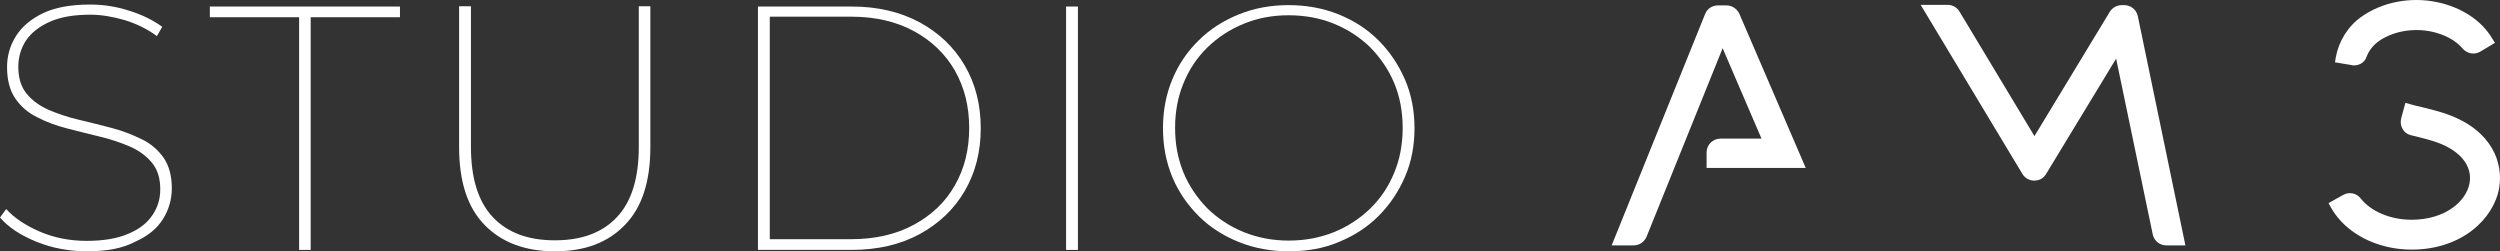
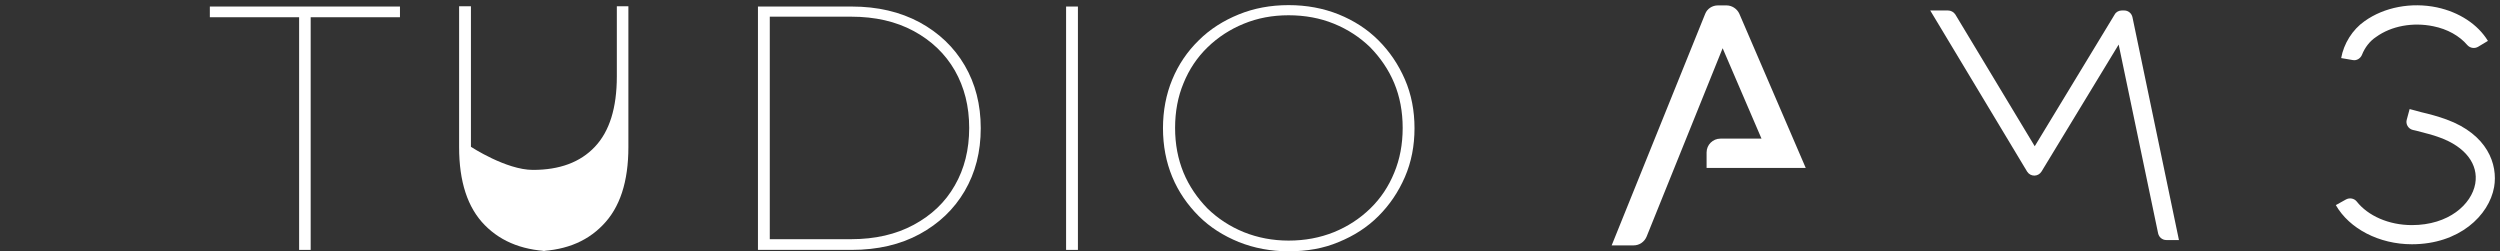
<svg xmlns="http://www.w3.org/2000/svg" id="Livello_2" data-name="Livello 2" viewBox="0 0 887.59 89.22">
  <rect x="0" y="0" width="887.59" height="89.22" fill="#333333" stroke="none" />
  <defs>
    <style>      .cls-1 {        fill: #fff;        stroke-width: 0px;      }    </style>
  </defs>
  <g id="Livello_1-2" data-name="Livello 1">
    <g>
      <g>
-         <path class="cls-1" d="M30.9,89.22c-6.3,0-12.3-1.1-18-3.4-5.6-2.3-9.9-5.1-12.9-8.6l2.2-3c2.8,3.1,6.8,5.8,11.9,8,5.1,2.2,10.7,3.3,16.6,3.3s10.9-.8,14.8-2.5c3.9-1.6,6.7-3.8,8.6-6.6,1.9-2.8,2.8-5.8,2.8-9.2,0-4-1-7.1-3-9.5s-4.6-4.3-7.8-5.7c-3.3-1.4-6.8-2.6-10.6-3.5s-7.7-1.9-11.6-2.9c-3.9-1-7.5-2.3-10.7-4-3.3-1.6-5.8-3.8-7.8-6.7-1.9-2.8-2.9-6.5-2.9-11.1,0-3.9,1-7.5,3.1-10.9s5.3-6.1,9.6-8.2c4.4-2.1,10-3.1,16.8-3.1,4.7,0,9.3.7,13.9,2.2,4.6,1.4,8.5,3.4,11.7,5.7l-1.9,3.3c-3.5-2.6-7.3-4.4-11.5-5.7-4.2-1.2-8.2-1.9-12.1-1.9-5.8,0-10.6.8-14.4,2.5-3.8,1.7-6.6,3.9-8.5,6.7-1.8,2.8-2.7,5.9-2.7,9.3,0,4,1,7.2,3,9.6,2,2.4,4.6,4.3,7.8,5.7,3.3,1.4,6.8,2.6,10.7,3.5s7.7,1.9,11.6,2.9c3.9,1,7.4,2.4,10.7,4s5.8,3.8,7.8,6.6c1.9,2.8,2.9,6.4,2.9,10.8,0,3.9-1,7.5-3.1,10.9s-5.4,6.1-9.9,8.1c-4.5,2.4-10.2,3.4-17.1,3.4Z" />
        <path class="cls-1" d="M106.2,88.72V6.12h-31.7v-3.8h67.5v3.8h-31.7v82.6h-4.1Z" />
-         <path class="cls-1" d="M197,89.22c-10.5,0-18.8-3.1-24.9-9.3s-9.1-15.4-9.1-27.7V2.22h4.2v49.9c0,11.2,2.6,19.5,7.8,25s12.5,8.2,22,8.2,16.8-2.7,22-8.2,7.8-13.8,7.8-25V2.22h4.1v50c0,12.3-3,21.5-9.1,27.7-6.1,6.3-14.3,9.3-24.8,9.3Z" />
+         <path class="cls-1" d="M197,89.22c-10.5,0-18.8-3.1-24.9-9.3s-9.1-15.4-9.1-27.7V2.22h4.2v49.9s12.5,8.2,22,8.2,16.8-2.7,22-8.2,7.8-13.8,7.8-25V2.22h4.1v50c0,12.3-3,21.5-9.1,27.7-6.1,6.3-14.3,9.3-24.8,9.3Z" />
        <path class="cls-1" d="M269.1,88.72V2.32h33.3c9.2,0,17.2,1.9,24.1,5.6,6.8,3.7,12.2,8.8,16,15.3s5.7,13.9,5.7,22.3-1.9,15.8-5.7,22.3-9.2,11.6-16,15.3-14.9,5.6-24.1,5.6h-33.3ZM273.3,84.92h28.9c8.5,0,15.9-1.7,22.2-5.1,6.3-3.4,11.2-8,14.6-14,3.4-5.9,5.1-12.7,5.1-20.4s-1.7-14.4-5.1-20.4c-3.4-5.9-8.3-10.6-14.6-14s-13.7-5.1-22.2-5.1h-28.9v79Z" />
        <path class="cls-1" d="M378.5,88.72V2.32h4.2v86.4h-4.2Z" />
        <path class="cls-1" d="M457.5,89.22c-6.3,0-12.2-1.1-17.7-3.3-5.4-2.2-10.2-5.2-14.2-9.2s-7.2-8.6-9.4-13.9-3.3-11.1-3.3-17.3,1.1-12,3.3-17.3,5.3-9.9,9.4-13.9c4-4,8.8-7,14.2-9.2s11.3-3.3,17.7-3.3,12.3,1.1,17.8,3.3c5.4,2.2,10.1,5.2,14.1,9.2,4,4,7.1,8.6,9.4,13.9s3.4,11.1,3.4,17.3-1.1,12-3.4,17.3-5.4,9.9-9.4,13.9-8.7,7-14.1,9.2c-5.4,2.3-11.3,3.3-17.8,3.3ZM457.5,85.42c5.8,0,11.1-1,16.1-3,4.9-2,9.2-4.8,12.9-8.4,3.7-3.6,6.5-7.8,8.5-12.7,2-4.8,3-10.1,3-15.9s-1-11.1-3-15.9c-2-4.8-4.9-9-8.5-12.7-3.7-3.6-8-6.4-12.9-8.4s-10.3-3-16.1-3-11,1-15.9,3-9.2,4.8-12.9,8.4c-3.7,3.6-6.5,7.8-8.5,12.7-2,4.8-3,10.1-3,15.9s1,11,3,15.9c2,4.8,4.9,9,8.5,12.7,3.7,3.6,8,6.4,12.9,8.4,5,2,10.3,3,15.9,3Z" />
      </g>
      <g>
        <path class="cls-1" d="M580,85.22h-5.1l32.2-79.6c.5-1.1,1.5-1.9,2.8-1.9h3.1c1.2,0,2.3.7,2.7,1.8l22.5,52.1h-30.4v-3.6c0-1.6,1.3-3,3-3h17.5l-16.8-38.8-28.7,71.1c-.5,1.2-1.6,1.9-2.8,1.9Z" />
        <path class="cls-1" d="M580,87.12h-7.8l33.2-82.2c.7-1.8,2.5-3,4.5-3h3.1c1.9,0,3.7,1.2,4.5,2.9l23.6,54.8h-35.2v-5.5c0-2.7,2.2-4.9,4.9-4.9h14.6l-13.8-32.1-27,66.9c-.8,1.9-2.6,3.1-4.6,3.1ZM577.7,83.42h2.3c.5,0,.9-.3,1-.7l30.4-75.2,19.7,45.5h-20.3c-.6,0-1.1.5-1.1,1.1v1.7h25.7l-21.4-49.5c-.2-.4-.6-.7-1-.7h-3.1c-.5,0-.9.3-1,.7l-31.2,77.1Z" />
      </g>
      <g>
        <path class="cls-1" d="M724.8,60.92c-1.2,1.9-3.9,1.9-5.1,0l-34.4-57.2h6.3c1,0,2,.5,2.6,1.4l28.2,46.8,28.4-46.8c.5-.9,1.5-1.4,2.5-1.4h.9c1.4,0,2.6,1,2.9,2.4l16.5,79.1h-4.5c-1.4,0-2.6-1-2.9-2.4l-14-67-27.4,45.1Z" />
-         <path class="cls-1" d="M775.9,87.12h-6.8c-2.3,0-4.3-1.6-4.8-3.9l-13-62.4-24.9,41c-.9,1.5-2.4,2.3-4.2,2.3h0c-1.7,0-3.3-.9-4.2-2.4L681.9,1.72h9.6c1.7,0,3.3.9,4.2,2.4l26.6,44.2,26.8-44.2c.9-1.4,2.5-2.3,4.2-2.3h.9c2.3,0,4.3,1.6,4.8,3.9l16.9,81.4ZM753.1,10.82l15,71.7c.1.5.6.9,1.1.9h2.2l-16.1-76.9c-.1-.5-.6-.9-1.1-.9h-.9c-.4,0-.7.2-.9.5l-30,49.5-29.8-49.5c-.2-.3-.6-.5-.9-.5h-2.9l32.7,54.3c.3.5.8.5.9.5h0c.2,0,.7-.1.9-.5l29.8-49.1Z" />
      </g>
      <g>
        <path class="cls-1" d="M885.5,66.42c-1.8,10.1-12.4,20.3-29.2,20.3-11.6,0-22.2-5.5-27-13.9l3.6-2c1.3-.7,2.9-.4,3.8.7,4,5.1,11.4,8.4,19.6,8.4,13.1,0,21.2-7.4,22.5-14.7,1.2-6.9-3.5-13.1-12.6-16.4-2.6-1-5.4-1.6-8.3-2.4-.4-.1-.9-.2-1.3-.3-1.6-.4-2.6-2.1-2.1-3.7l1-3.7c1.4.4,2.8.7,4.1,1.1,3,.7,6,1.5,9,2.6,14.5,5.3,18.3,15.9,16.9,24ZM838.6,19.42c-.5,1.3-1.9,2.2-3.3,1.9l-4.1-.7c.9-5.1,4-10.1,8.3-13.1,7-5,16.6-6.8,25.7-4.9,7.9,1.7,14.5,6,18.1,11.9l-3.5,2.1c-1.2.7-2.8.5-3.8-.6-2.8-3.3-7.1-5.7-12.1-6.7-7.3-1.5-14.9-.1-20.3,3.8-2.3,1.5-4,3.8-5,6.3Z" />
-         <path class="cls-1" d="M856.2,88.62c-12.3,0-23.5-5.8-28.6-14.9l-.9-1.6,5.2-2.9c2.1-1.2,4.7-.7,6.2,1.2,3.7,4.7,10.6,7.6,18.1,7.6,12,0,19.5-6.6,20.6-13.1,1-6-3.2-11.3-11.4-14.3-2.5-.9-5.2-1.6-8.1-2.3l-1.3-.3c-1.3-.3-2.4-1.1-3-2.3-.7-1.1-.8-2.5-.5-3.7l1.5-5.5,1.8.5c1.3.4,2.7.7,4,1,3.1.8,6.2,1.5,9.2,2.6,15.8,5.7,19.8,17.2,18.3,26.1h0c-1.9,10.9-13.2,21.9-31.1,21.9ZM831.9,73.52c4.8,7,14.1,11.4,24.3,11.4,15.8,0,25.7-9.5,27.4-18.8h0c1.3-7.4-2.2-17-15.8-21.9-2.9-1-5.9-1.8-8.8-2.5-.8-.2-1.6-.4-2.4-.6l-.5,1.9c-.1.3,0,.6.1.9.2.3.4.4.7.5l1.3.3c3,.7,5.8,1.4,8.5,2.4,10,3.6,15.2,10.5,13.8,18.4-1.4,8.1-10.2,16.2-24.3,16.2-8.7,0-16.6-3.4-21.1-9.1-.3-.4-.9-.5-1.4-.2l-1.8,1.1ZM835.8,23.22c-.3,0-.5,0-.8-.1l-6-1,.3-1.8c1-5.6,4.3-11,9-14.3,7.4-5.3,17.6-7.3,27.2-5.2,8.4,1.8,15.5,6.4,19.3,12.8l1,1.6-5.2,3.1c-2,1.2-4.6.8-6.2-1-2.5-3-6.5-5.1-11.1-6.1-6.8-1.4-13.8-.1-18.9,3.5-1.8,1.3-3.4,3.3-4.2,5.5h0c-.6,1.8-2.4,3-4.4,3ZM833.5,19.12l2.2.4c.5.1,1-.2,1.2-.7h0c1.1-2.8,3.1-5.5,5.5-7.2,5.9-4.2,14-5.7,21.8-4.1,5.4,1.1,10.1,3.8,13.2,7.4.3.4.9.5,1.4.2l1.9-1.1c-3.5-4.7-9.1-8.1-15.8-9.5-8.6-1.8-17.7-.1-24.2,4.6-3.5,2.4-6.1,6-7.2,10Z" />
      </g>
    </g>
  </g>
</svg>